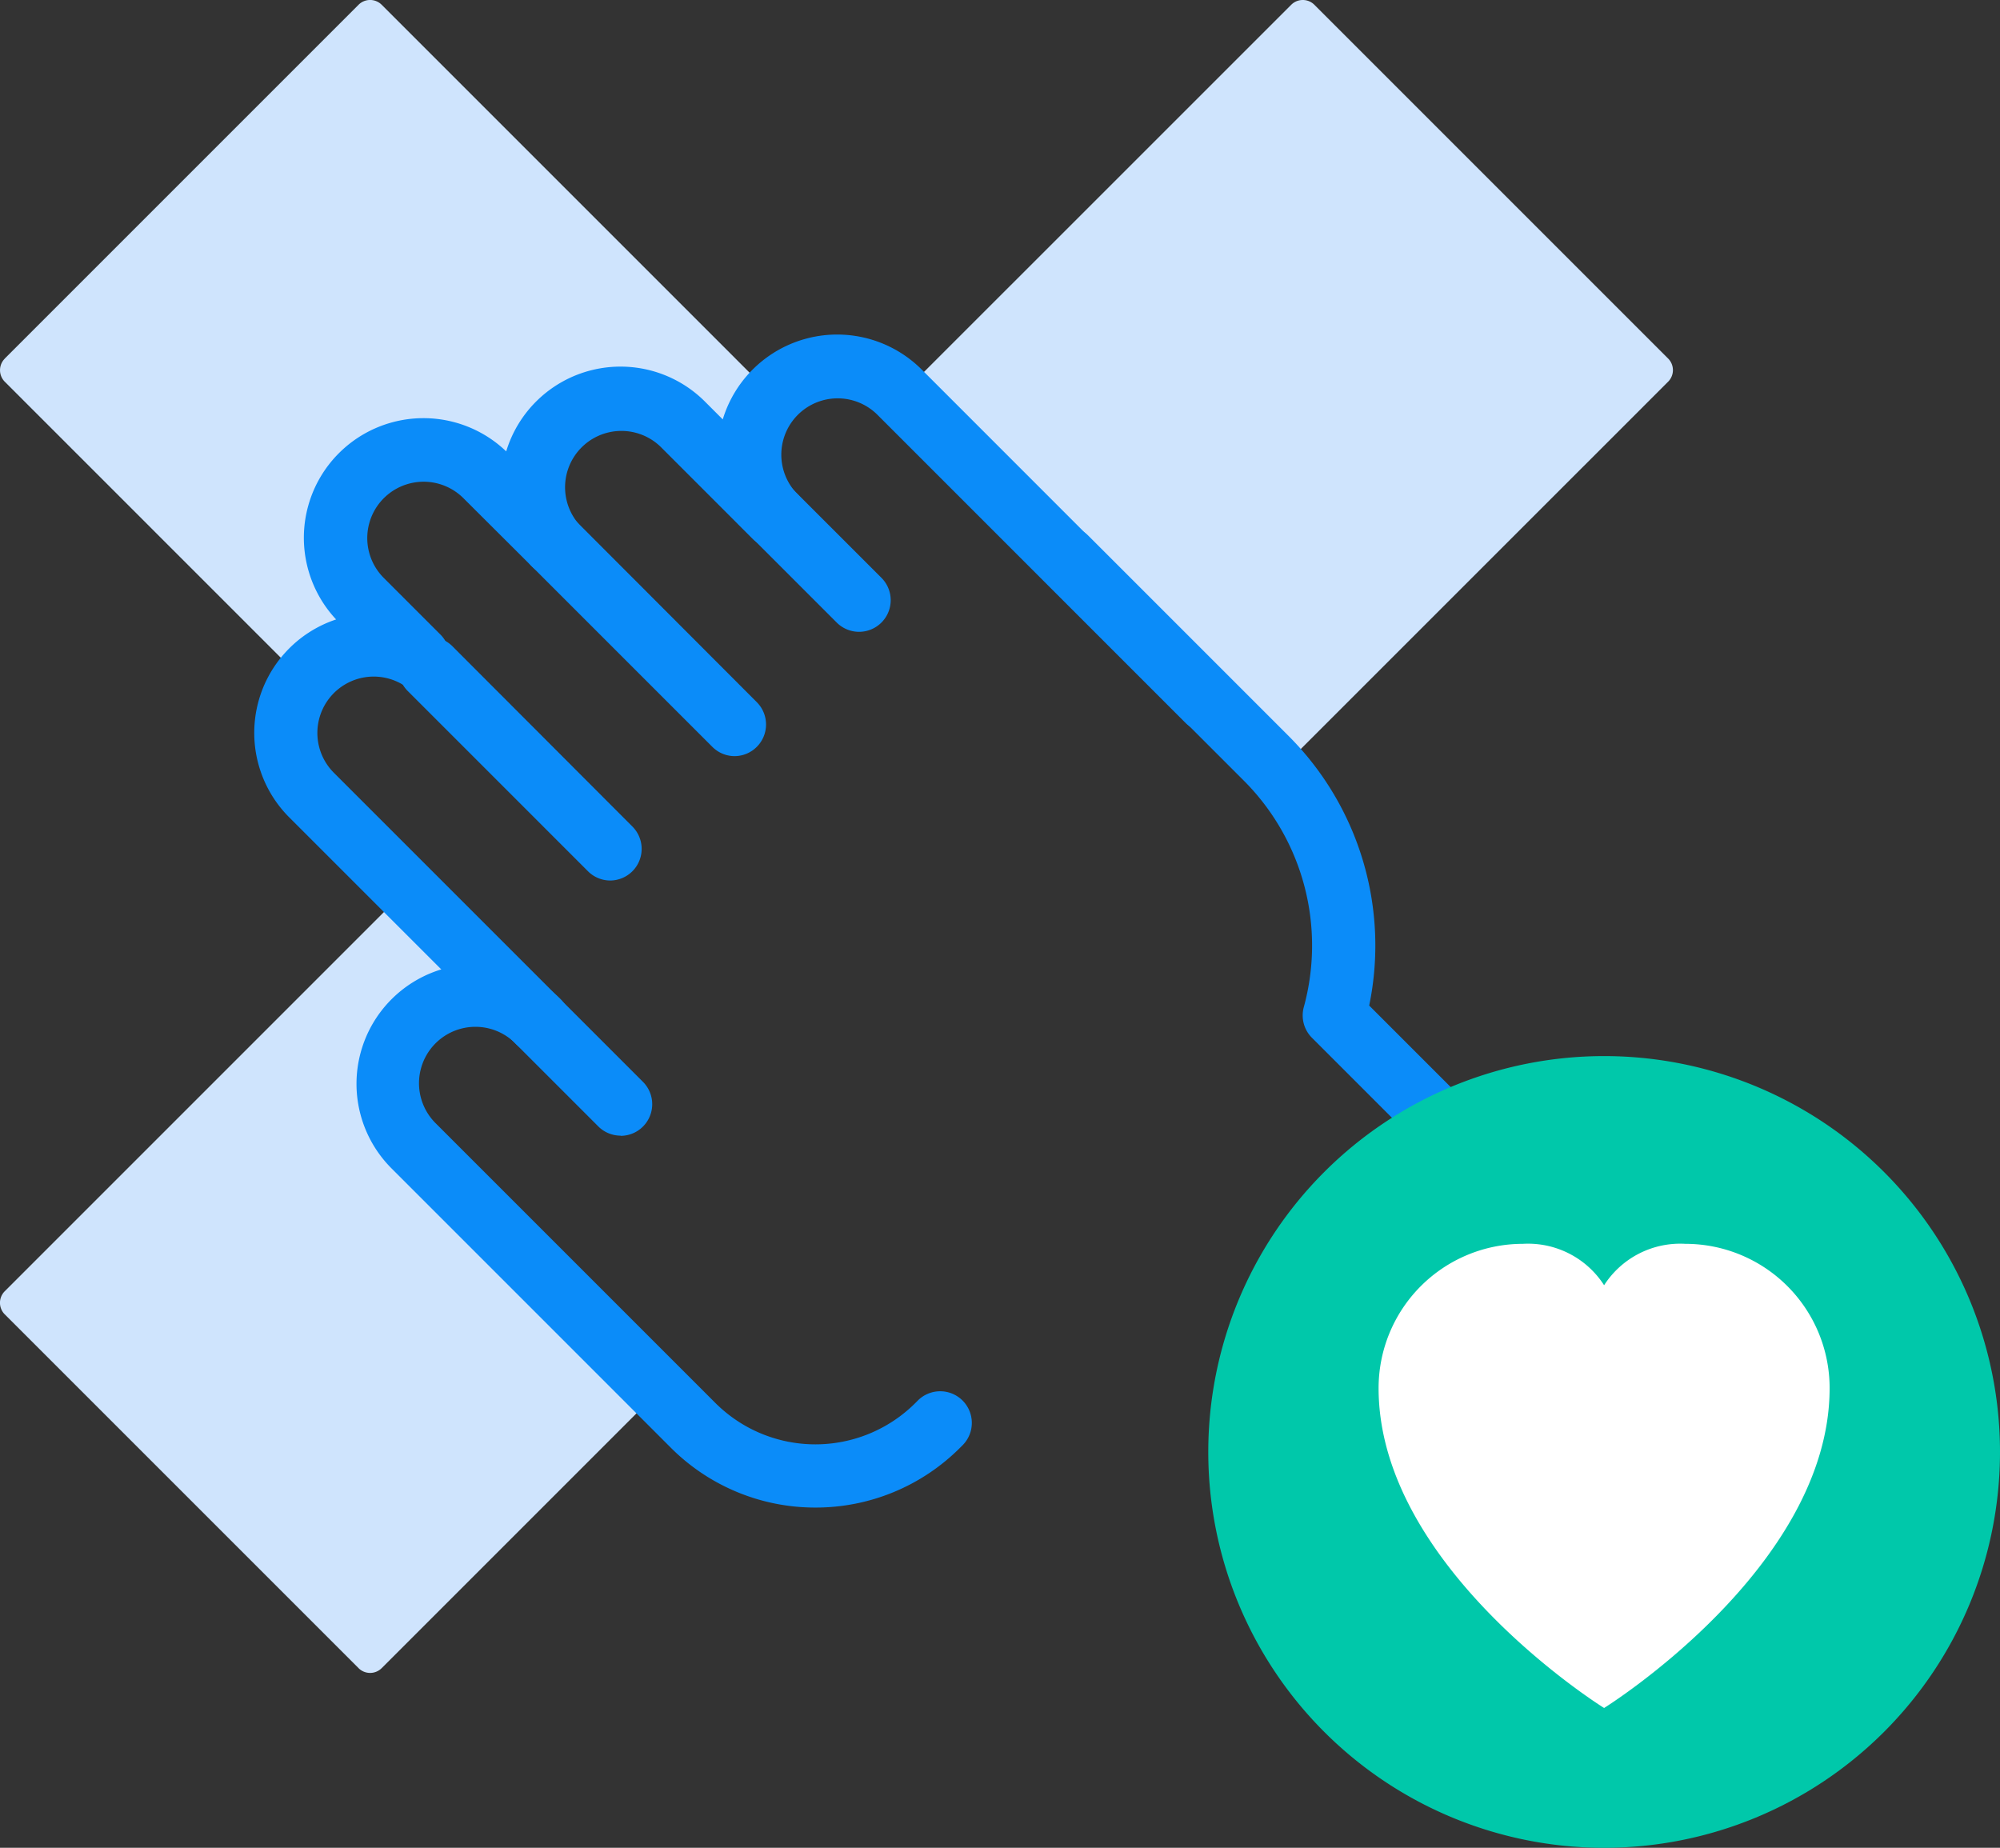
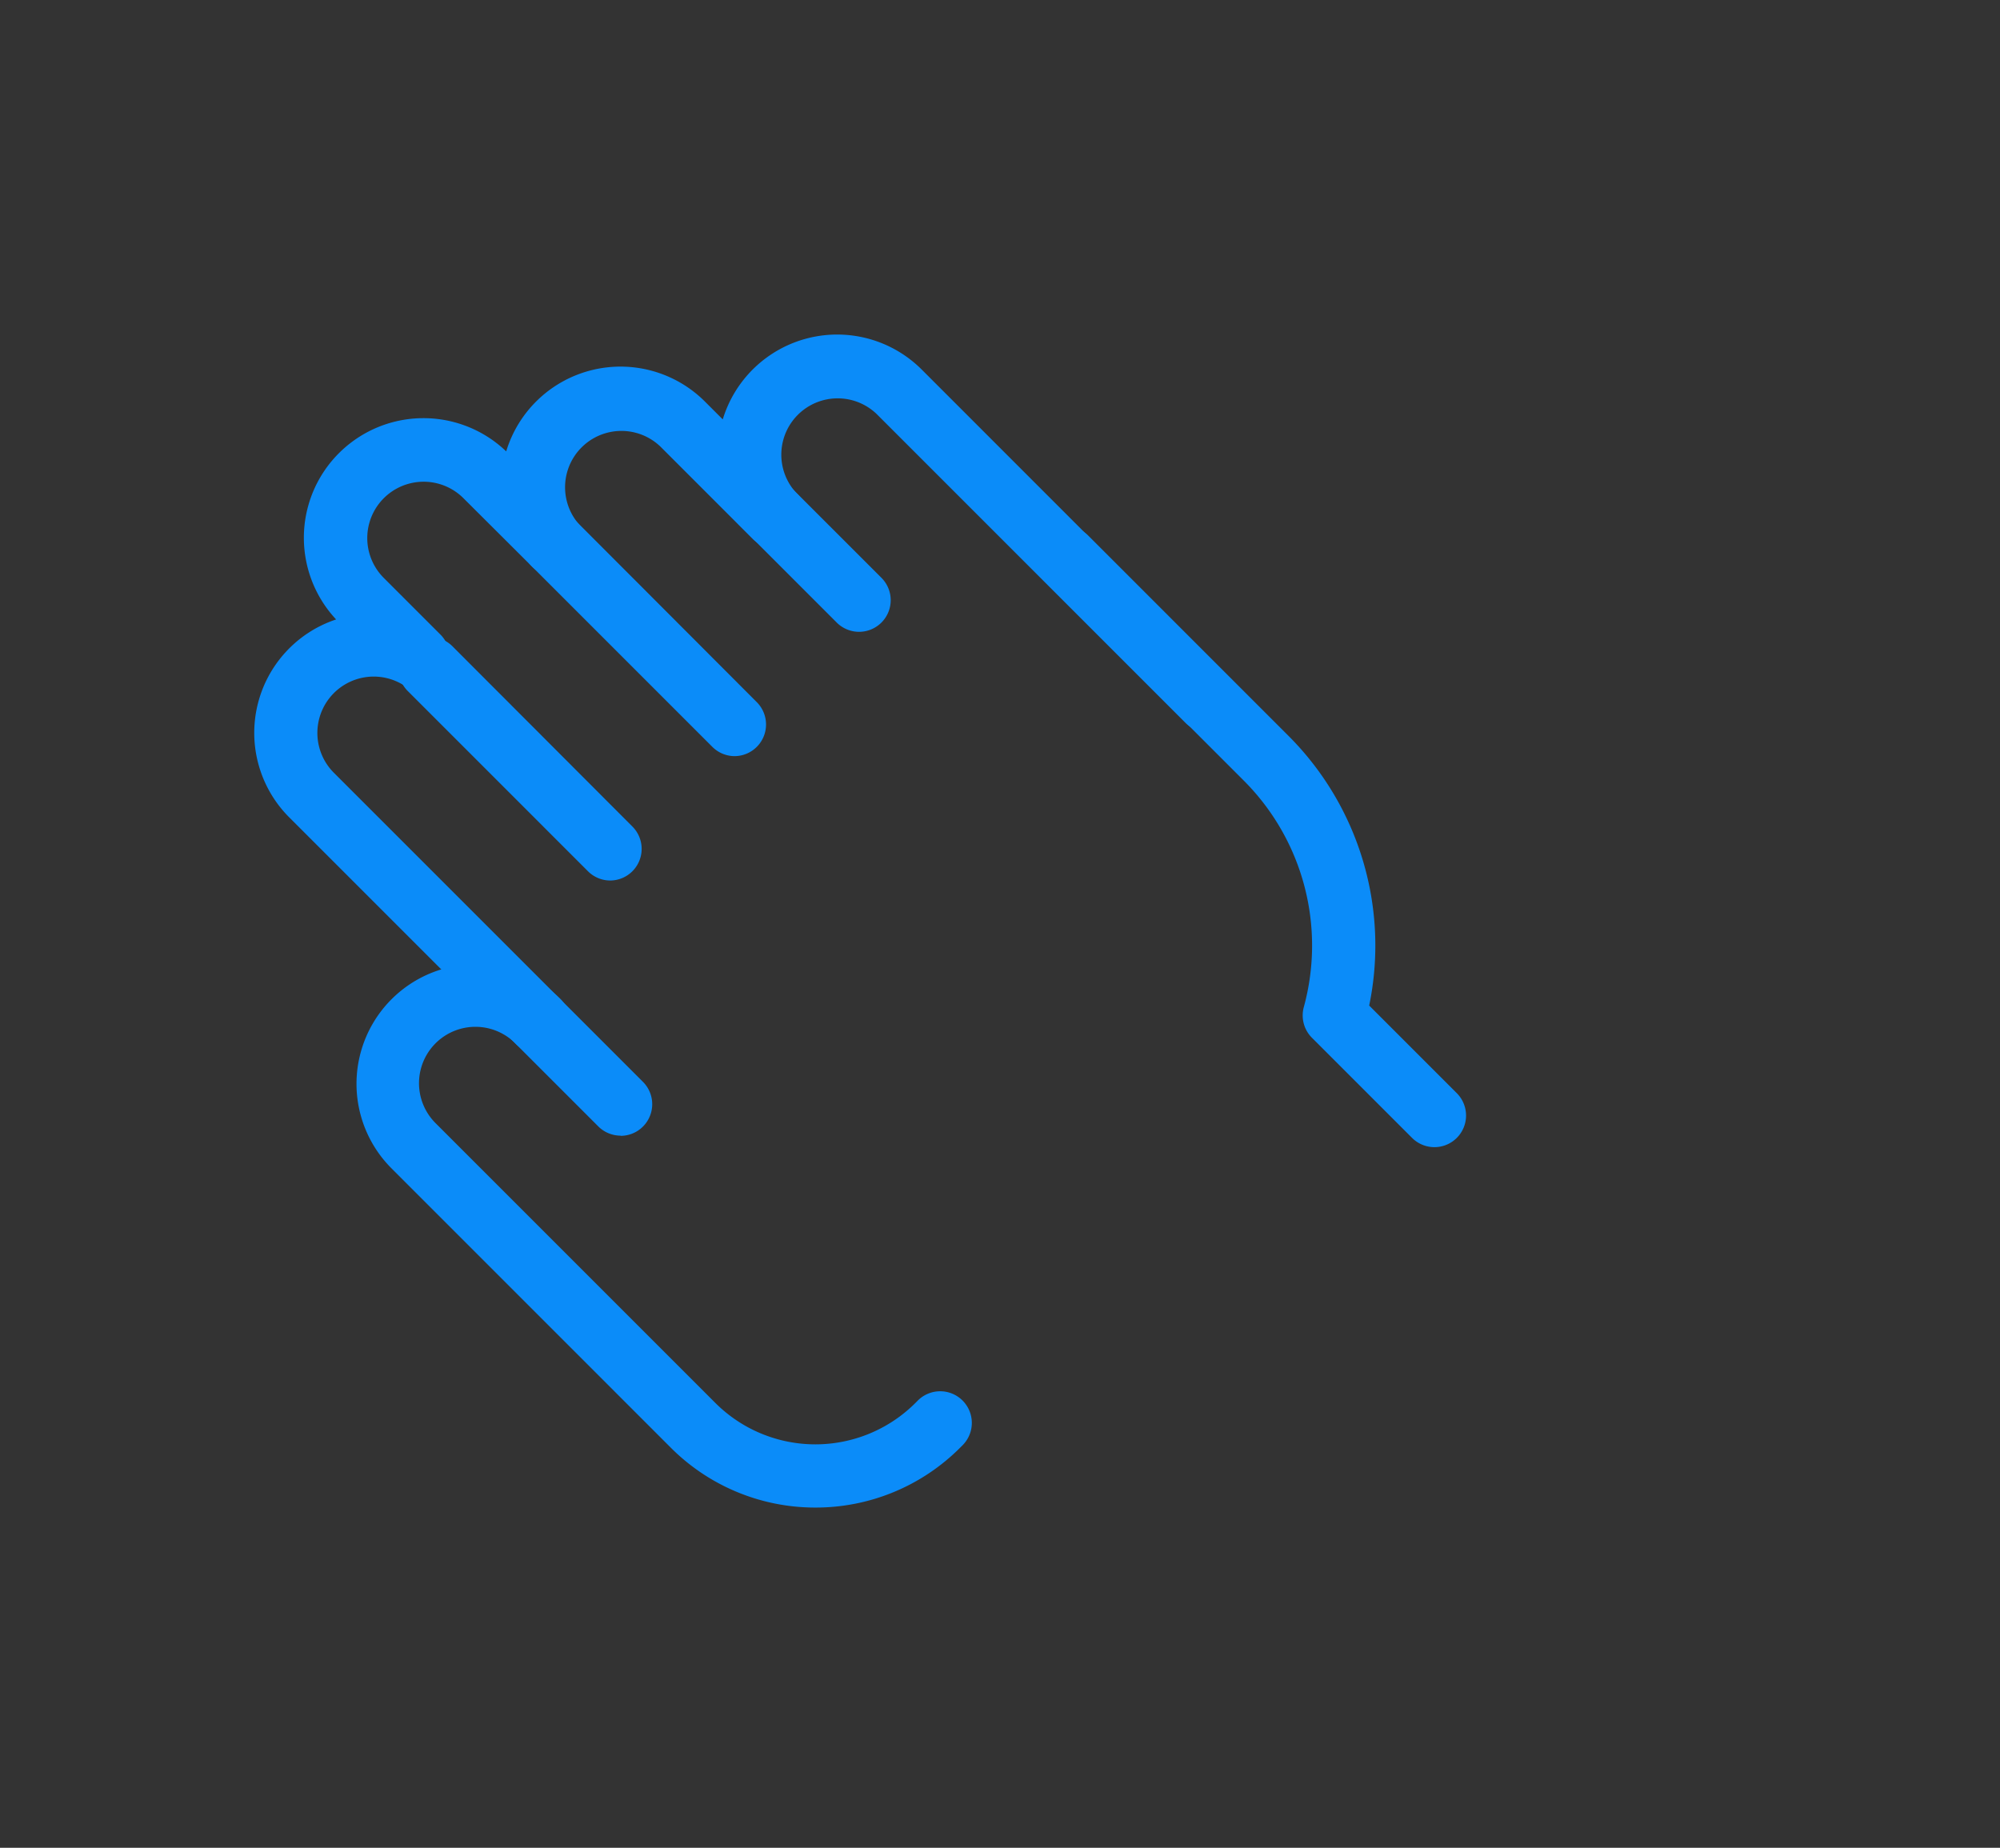
<svg xmlns="http://www.w3.org/2000/svg" width="63.224" height="58.413" viewBox="0 0 63.224 58.413">
  <rect x="0" y="0" width="63.224" height="58.413" fill="#333333" stroke="none" />
  <g id="Better_together_Icon" transform="translate(0 0)">
-     <path id="Path_115795" data-name="Path 115795" d="M11.334,131.905.151,120.723a.517.517,0,0,1,0-.732l12.327-12.327a.518.518,0,0,1,.732,0l2.929,2.929-3.074.859c.2.2-.665,2.42-.867,2.622l8.628,9.072-8.76,8.76a.518.518,0,0,1-.732,0" transform="translate(0 -79.173)" fill="#cfe4fd" />
-     <path id="Path_115796" data-name="Path 115796" d="M120.285,24.013,109.1,12.831a.517.517,0,0,1,0-.732L121.05.151a.518.518,0,0,1,.732,0l11.183,11.183a.518.518,0,0,1,0,.732L121.017,24.013a.518.518,0,0,1-.732,0" transform="translate(-80.232)" fill="#cfe4fd" />
-     <path id="Path_115797" data-name="Path 115797" d="M.152,11.334,11.335.151a.517.517,0,0,1,.732,0l12.28,12.28-.727,1.88c.2.2-4.335-1.867-4.537-1.665l-2.5,3.058-2.34-1.344-2.069.285-1.547,2.111c-.2.2,1.838,3.5,1.636,3.3l-2.6,1.522-9.51-9.51a.518.518,0,0,1,0-.732" transform="translate(-0.001 0)" fill="#cfe4fd" />
    <path id="Path_115798" data-name="Path 115798" d="M129.019,85.5a1,1,0,0,1-.707-.293l-3.164-3.164a1,1,0,0,1-.258-.971,7.373,7.373,0,0,0-1.882-7.144l-6.358-6.358a1,1,0,0,1,1.414-1.414l6.358,6.358a9.375,9.375,0,0,1,2.535,8.51l2.769,2.769a1,1,0,0,1-.707,1.707Z" transform="translate(-83.674 -49.236)" fill="#0b8cf9" />
    <path id="Path_115799" data-name="Path 115799" d="M44.88,68.25a1,1,0,0,1-.707-.293l-9.766-9.766a3.778,3.778,0,0,1,1.479-6.259,3.781,3.781,0,0,1,5.377-5.313,3.776,3.776,0,0,1,6.287-1.57l.559.559a3.78,3.78,0,0,1,6.29-1.575L64.164,53.8a1,1,0,0,1-1.414,1.414l-9.766-9.766a1.781,1.781,0,0,0-2.519,2.518,1,1,0,0,1-1.415,1.414l-2.915-2.915a1.781,1.781,0,0,0-2.6,2.426,1,1,0,0,1-1.462,1.363L39.912,48.1a1.781,1.781,0,1,0-2.519,2.519l1.792,1.792a1,1,0,0,1-1.209,1.572,1.781,1.781,0,0,0-2.156,2.8l9.766,9.766a1,1,0,0,1-.707,1.707Z" transform="translate(-25.261 -32.35)" fill="#0b8cf9" />
    <path id="Path_115800" data-name="Path 115800" d="M60.013,135.568a6.449,6.449,0,0,1-4.574-1.892l-8.848-8.849a3.781,3.781,0,0,1,5.347-5.347,1,1,0,1,1-1.414,1.414A1.781,1.781,0,0,0,48,123.414l8.849,8.849a4.474,4.474,0,0,0,6.32,0l.066-.066a1,1,0,1,1,1.414,1.414l-.066.066A6.449,6.449,0,0,1,60.013,135.568Z" transform="translate(-34.233 -87.911)" fill="#0b8cf9" />
    <path id="Line_425" data-name="Line 425" d="M5.7,6.7A1,1,0,0,1,5,6.409l-5.7-5.7a1,1,0,0,1,0-1.414,1,1,0,0,1,1.414,0L6.409,5A1,1,0,0,1,5.7,6.7Z" transform="translate(13.589 21.135)" fill="#0b8cf9" />
    <path id="Line_426" data-name="Line 426" d="M5.7,6.7A1,1,0,0,1,5,6.409l-5.7-5.7a1,1,0,0,1,0-1.414,1,1,0,0,1,1.414,0L6.409,5A1,1,0,0,1,5.7,6.7Z" transform="translate(17.521 17.203)" fill="#0b8cf9" />
    <path id="Line_427" data-name="Line 427" d="M3.081,4.081a1,1,0,0,1-.707-.293L-.707.707a1,1,0,0,1,0-1.414,1,1,0,0,1,1.414,0L3.788,2.374a1,1,0,0,1-.707,1.707Z" transform="translate(24.076 15.892)" fill="#0b8cf9" />
-     <path id="Path_115801" data-name="Path 115801" d="M169.932,139.167a12.514,12.514,0,1,1-12.514-12.514,12.514,12.514,0,0,1,12.514,12.514" transform="translate(-106.708 -93.268)" fill="#00c8aa" />
-     <path id="Path_115802" data-name="Path 115802" d="M179.59,153.73a4.561,4.561,0,0,0-4.561-4.561,2.858,2.858,0,0,0-2.568,1.309,2.857,2.857,0,0,0-2.568-1.309,4.561,4.561,0,0,0-4.561,4.561c0,5.669,7.089,10.088,7.129,10.112h0c.039-.025,7.129-4.443,7.129-10.112" transform="translate(-121.752 -109.849)" fill="#fff" />
  </g>
</svg>